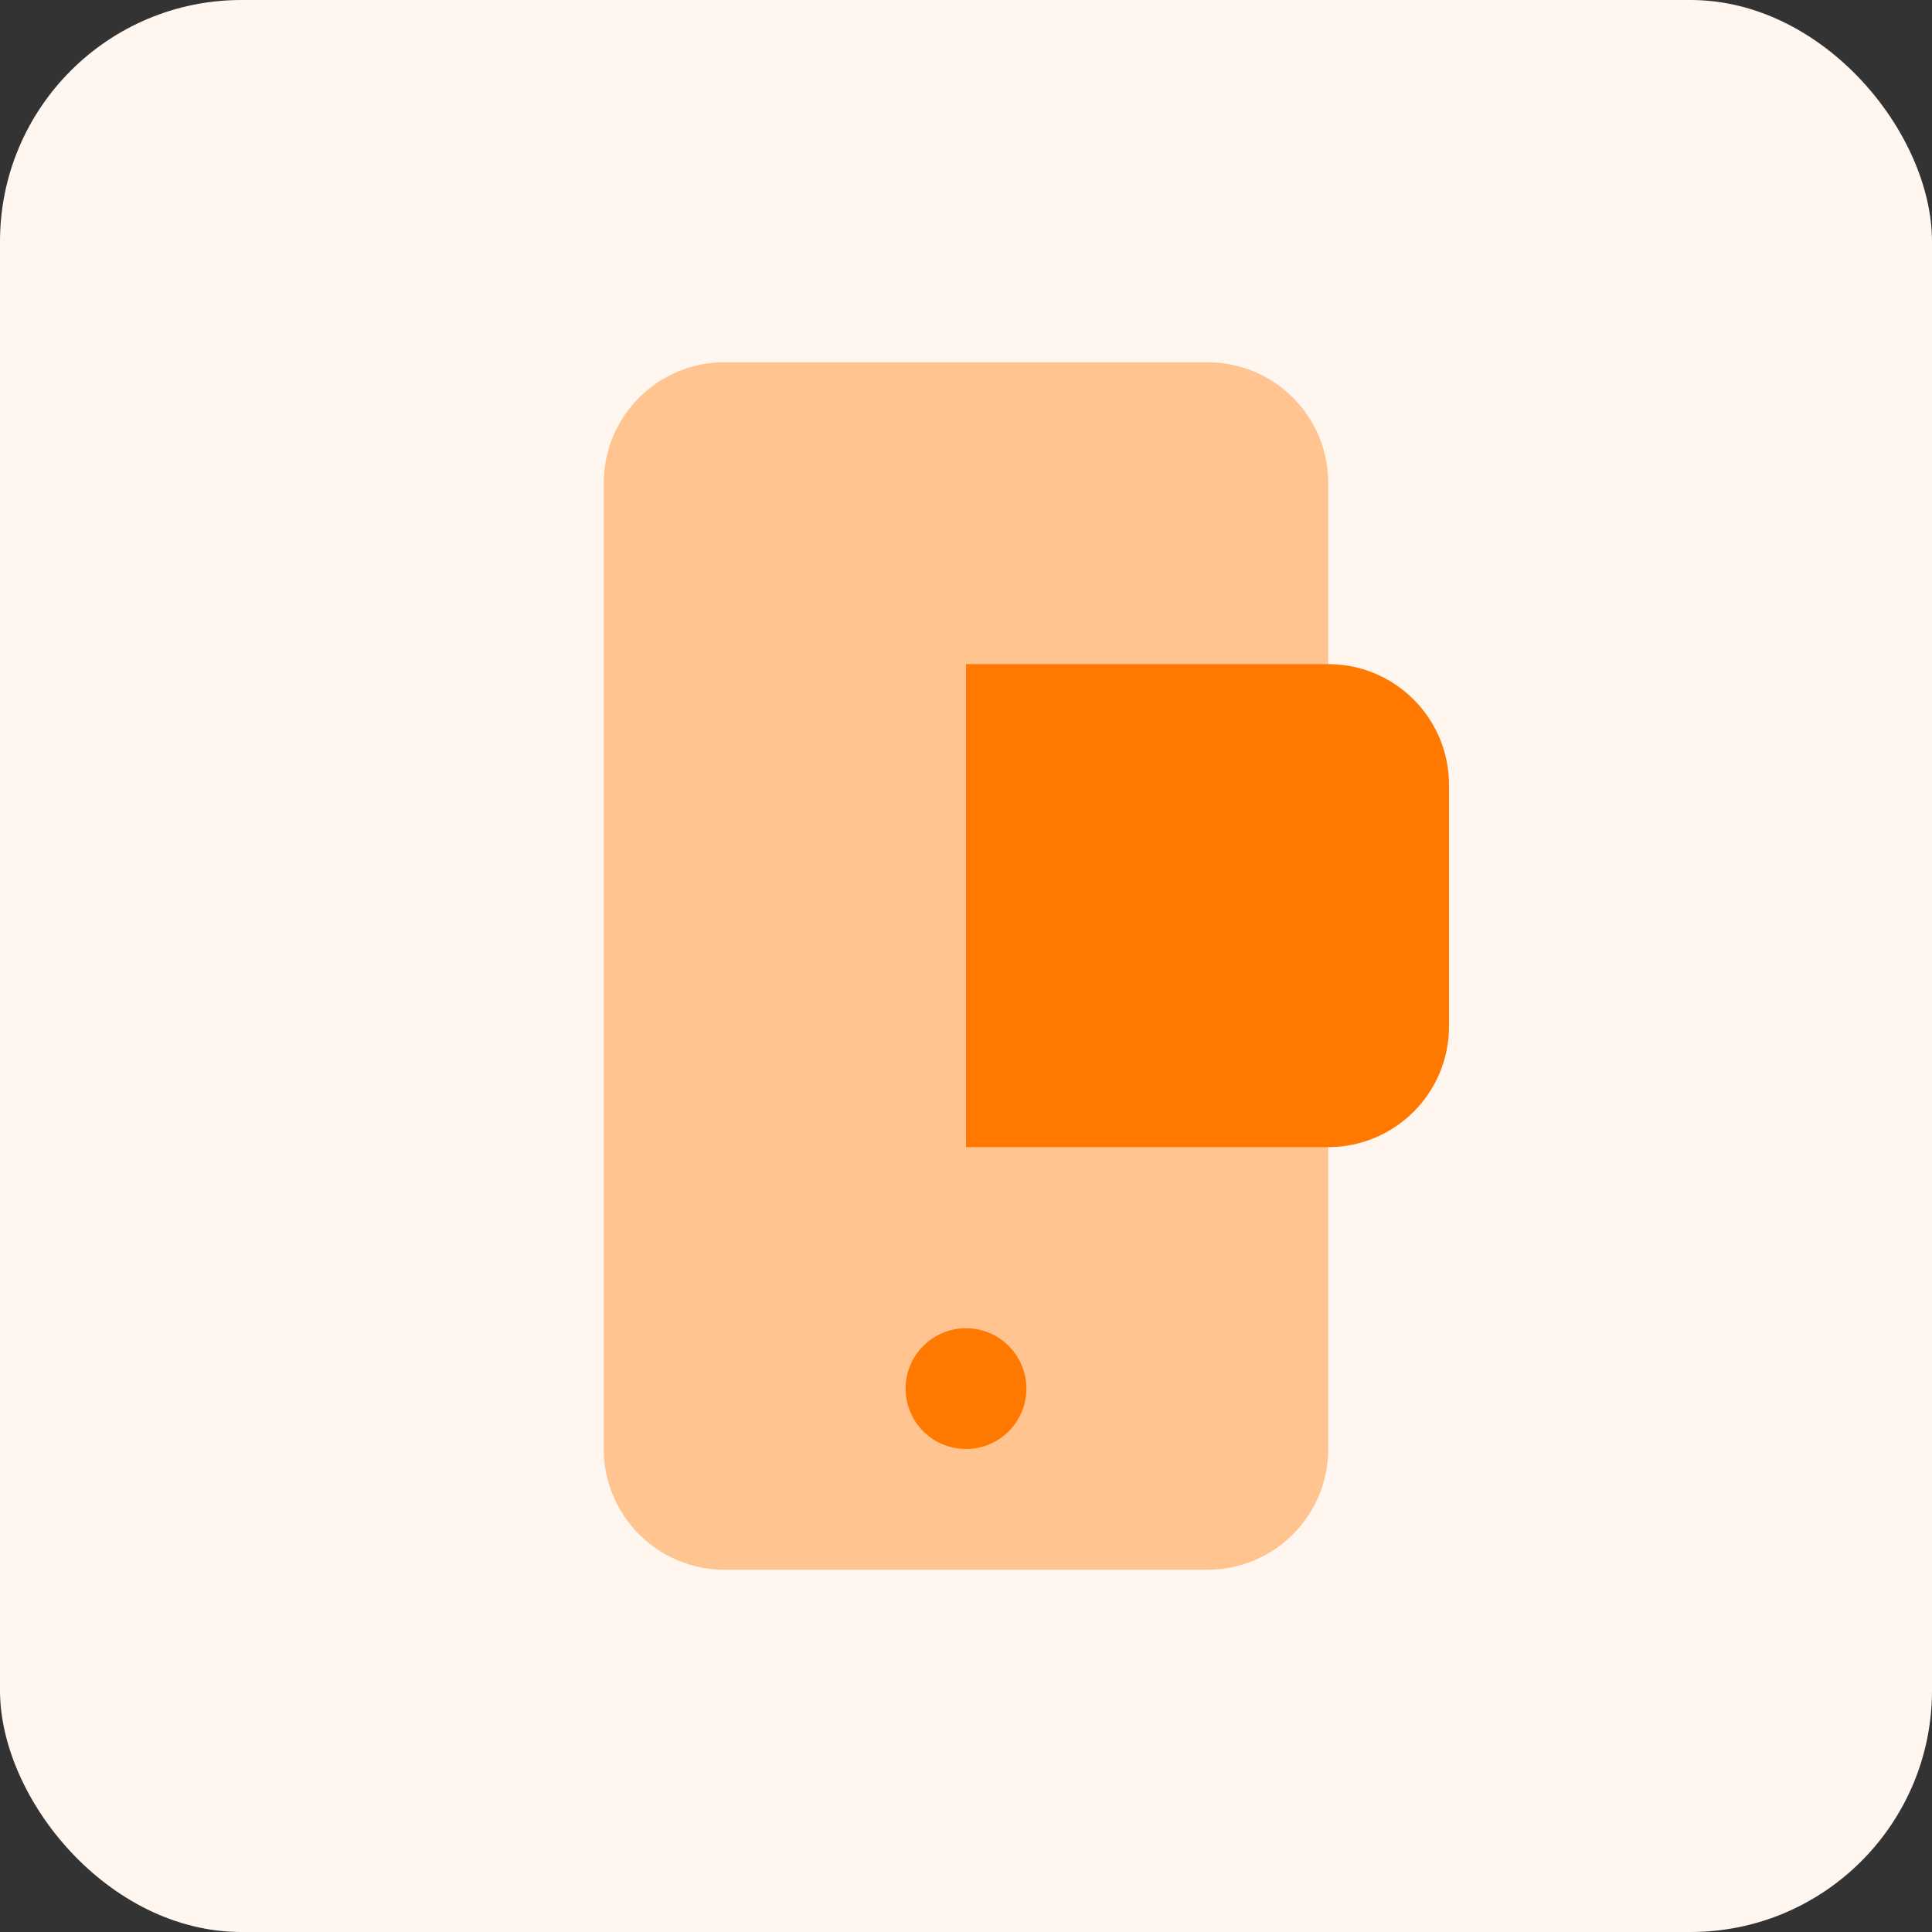
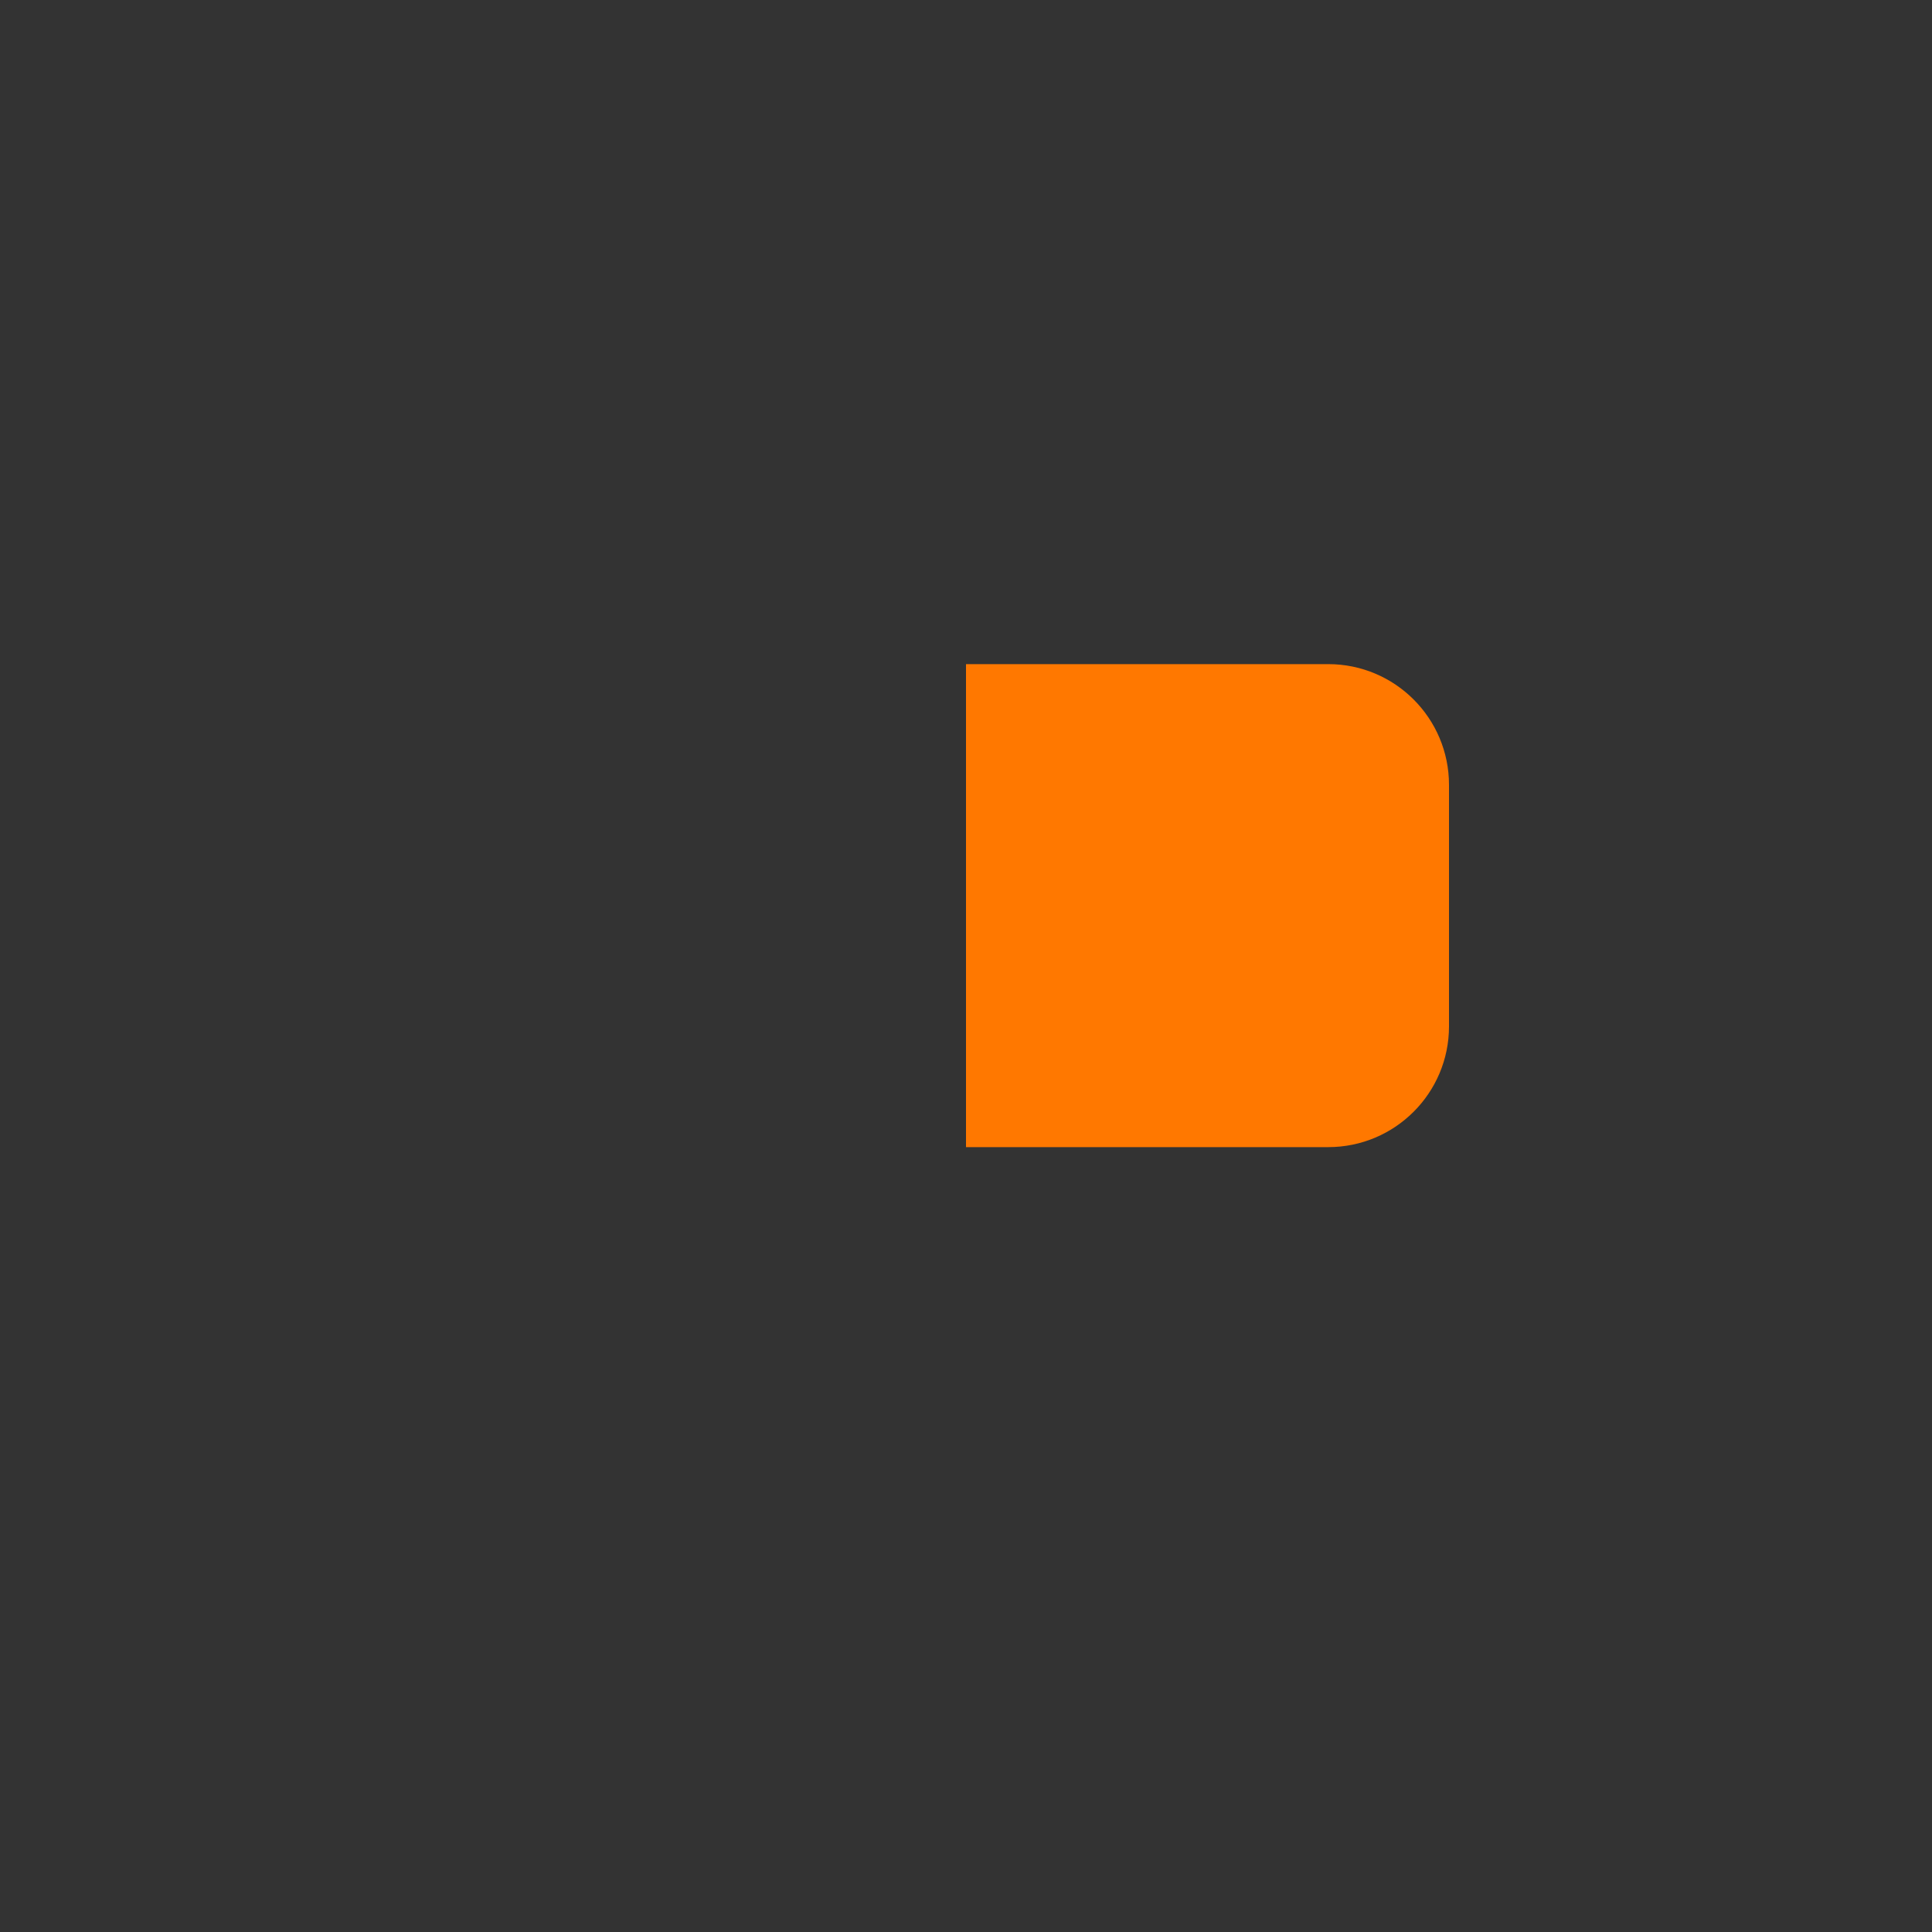
<svg xmlns="http://www.w3.org/2000/svg" width="64" height="64" viewBox="0 0 64 64" fill="none">
  <rect x="0" y="0" width="64" height="64" fill="#333333" stroke="none" />
-   <rect width="64" height="64" rx="8" fill="#FFF6EF" />
  <g opacity="0.4">
-     <path d="M40 12H24C21.791 12 20 13.791 20 16V48C20 50.209 21.791 52 24 52H40C42.209 52 44 50.209 44 48V16C44 13.791 42.209 12 40 12Z" fill="#FF7800" />
    <path d="M32 29H48V26L32 26V29Z" fill="#FF7800" />
  </g>
  <path d="M32 22H44C46.209 22 48 23.791 48 26V34C48 36.209 46.209 38 44 38H32V22Z" fill="#FF7800" />
-   <path d="M34 46C34 47.105 33.105 48 32 48C30.895 48 30 47.105 30 46C30 44.895 30.895 44 32 44C33.105 44 34 44.895 34 46Z" fill="#FF7800" />
</svg>